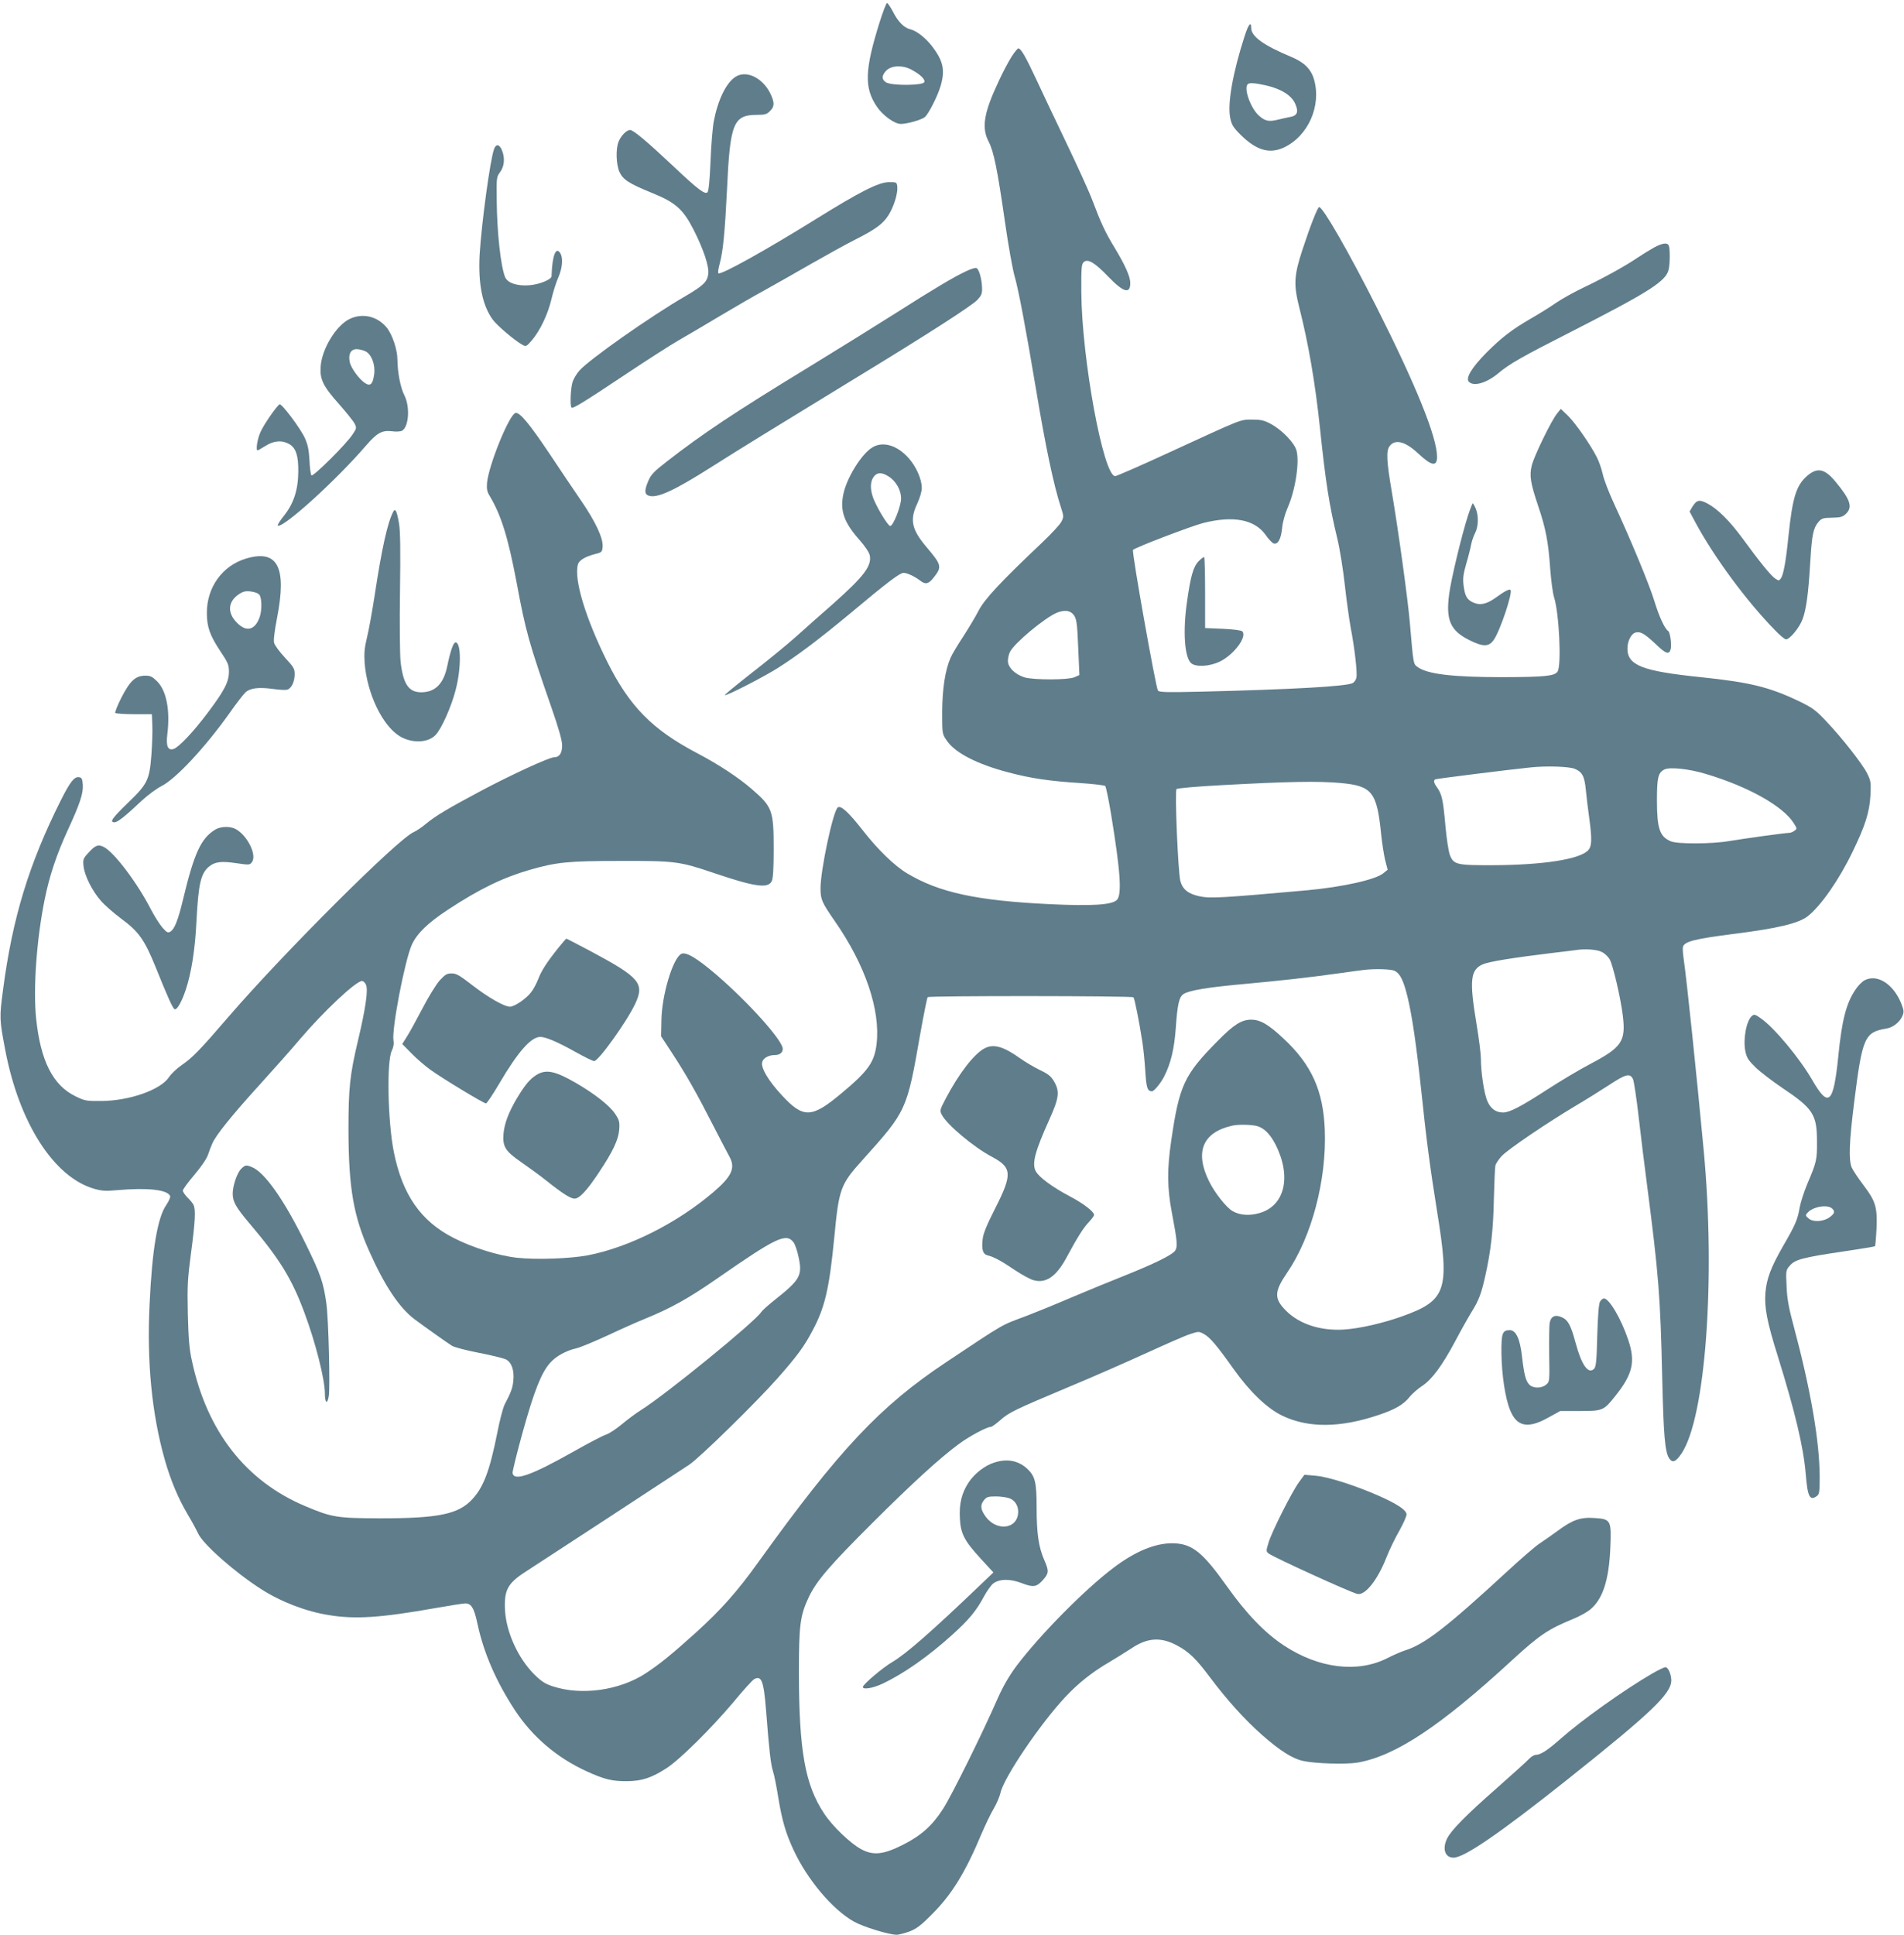
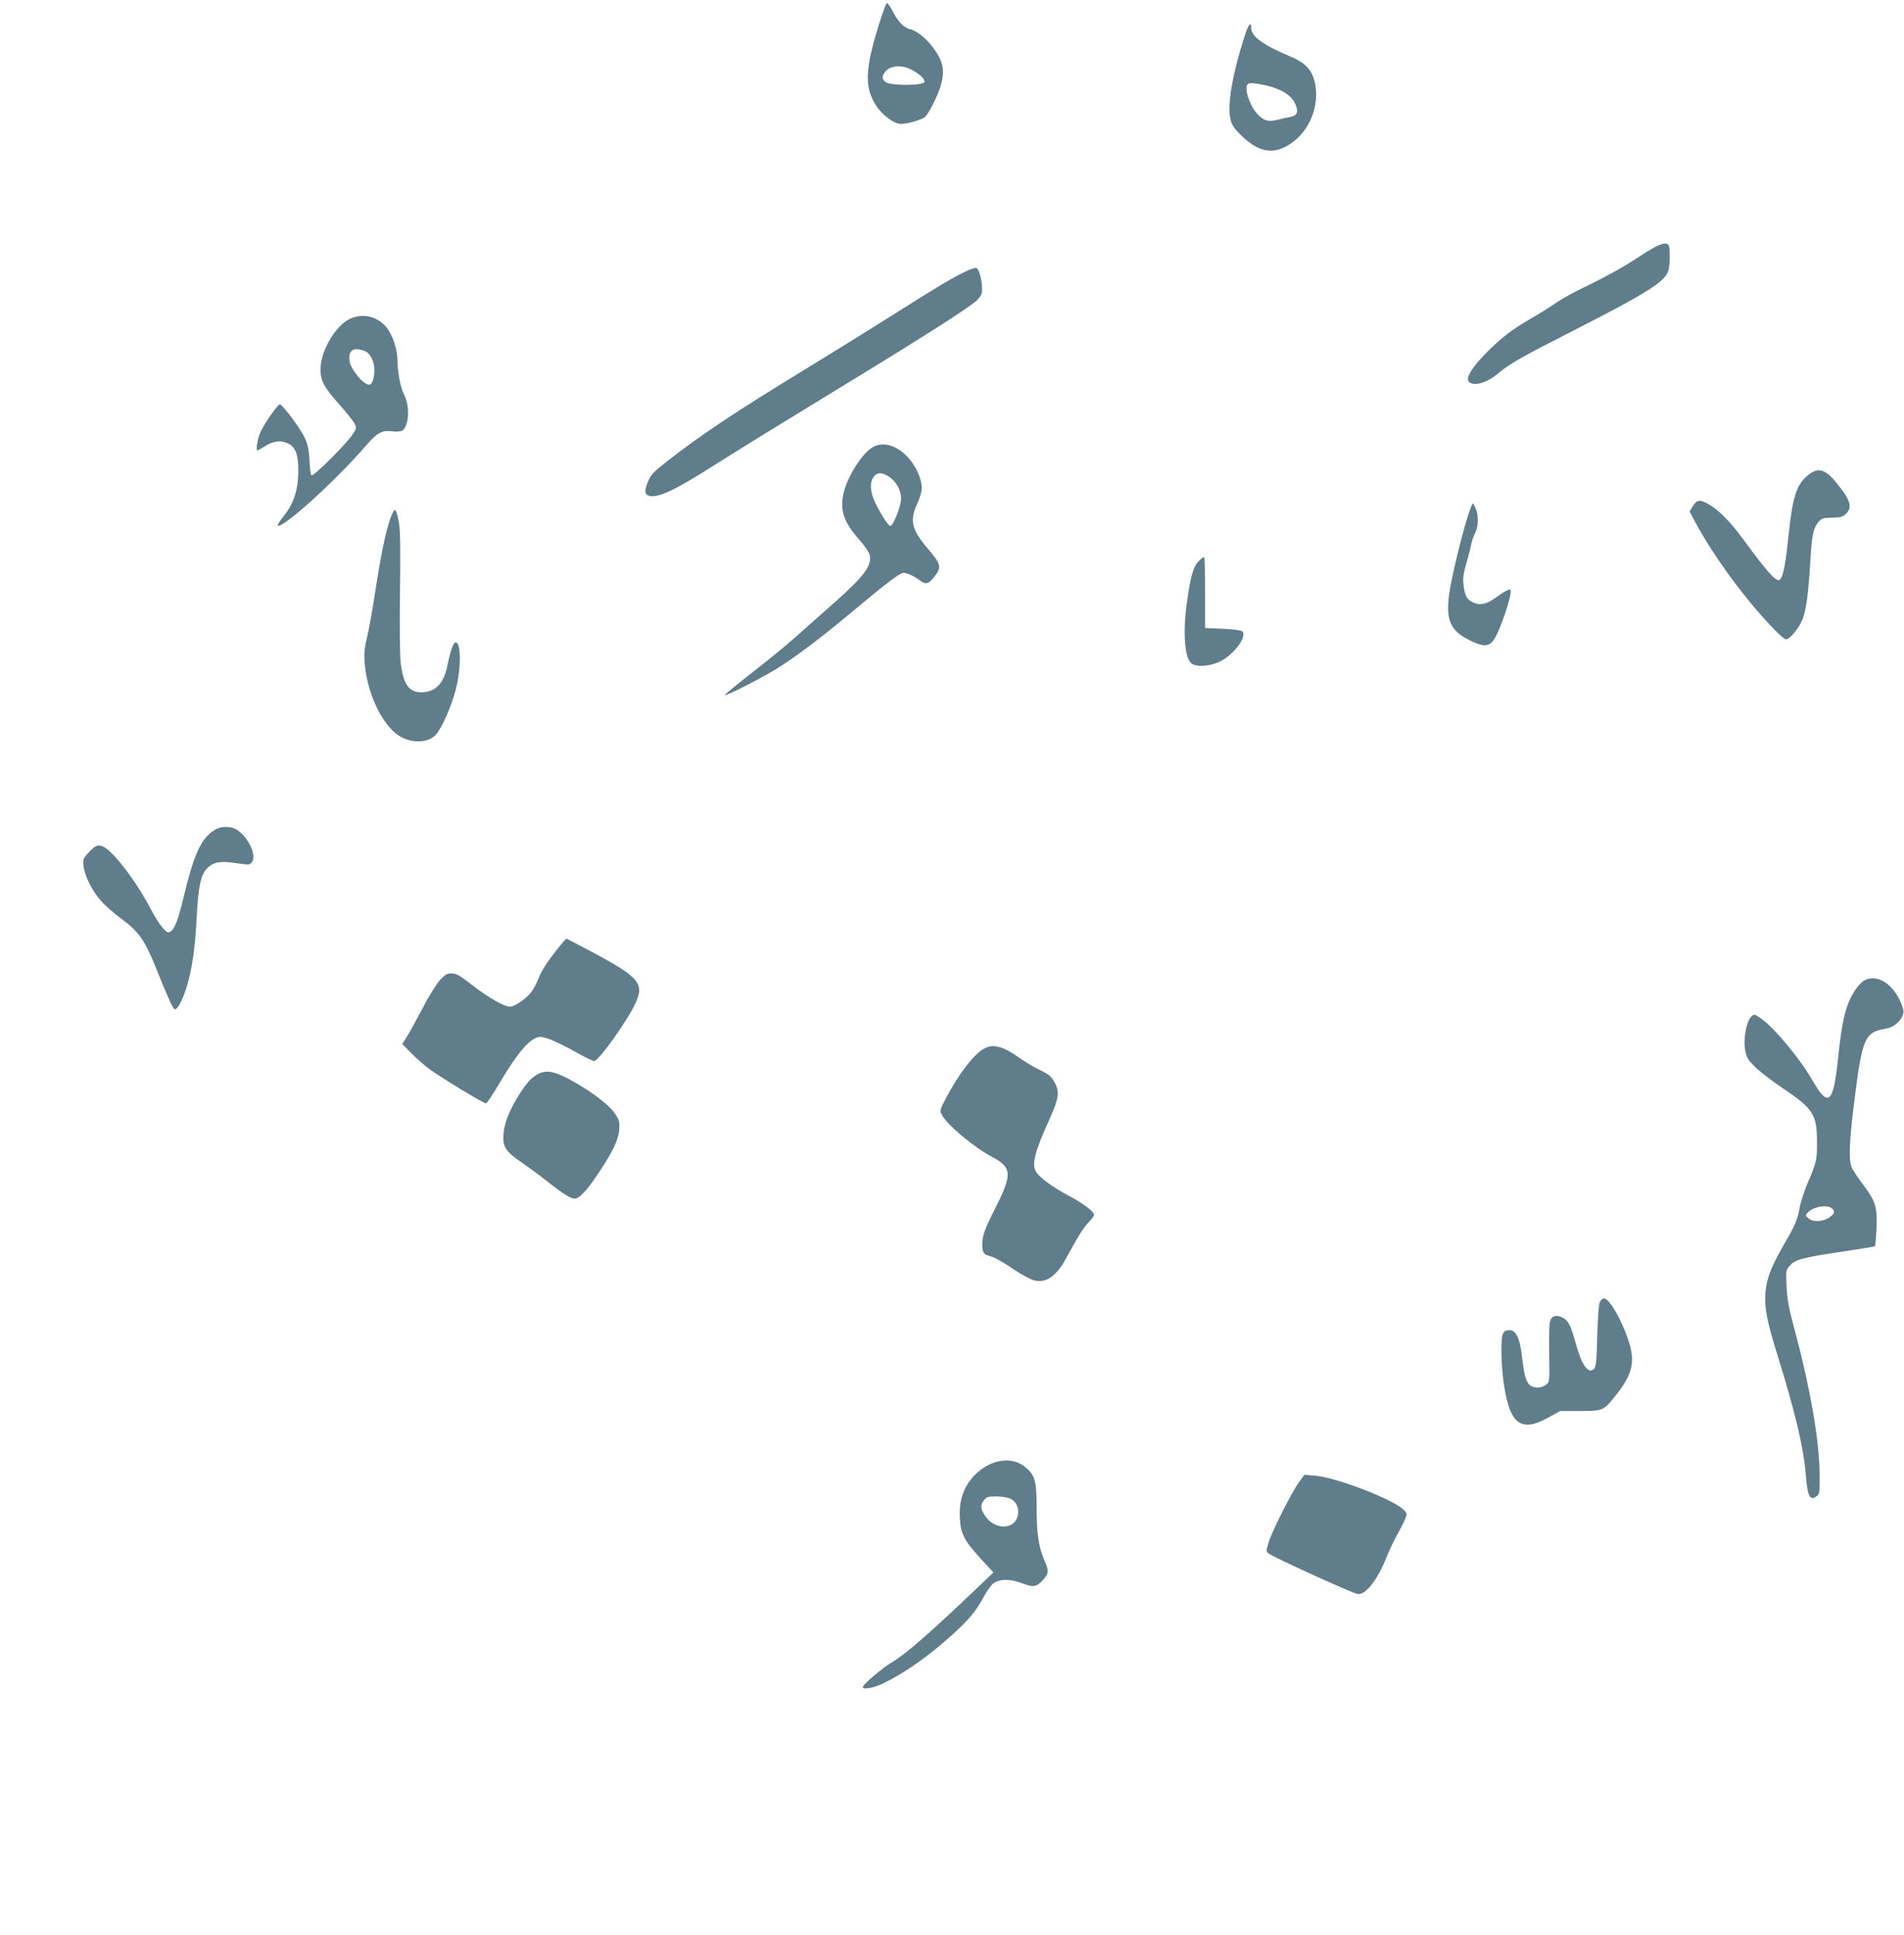
<svg xmlns="http://www.w3.org/2000/svg" version="1.0" width="1260pt" height="1280pt" viewBox="0 0 1260 1280" preserveAspectRatio="xMidYMid meet">
  <g transform="translate(0,1280) scale(0.1,-0.1)" fill="#607d8b" stroke="none">
    <path d="M5821 12653 c-99 -316 -103 -434 -18 -559 39 -58 117 -114 158 -114 43 0 140 28 160 46 25 22 84 139 103 203 31 105 19 165 -52 260 -45 59 -104 106 -147 117 -42 9 -82 50 -116 117 -16 31 -34 57 -39 57 -5 0 -27 -57 -49 -127z m207 -312 c61 -32 96 -66 89 -84 -9 -24 -221 -25 -255 -1 -29 20 -28 45 4 78 34 33 106 36 162 7z" />
    <path d="M8237 12563 c-79 -244 -115 -449 -96 -542 9 -46 20 -64 68 -112 104 -103 190 -129 285 -86 163 75 253 278 201 454 -20 67 -66 112 -151 147 -184 77 -264 135 -264 191 0 47 -18 25 -43 -52z m141 -328 c100 -23 169 -66 193 -121 25 -56 14 -81 -39 -89 -20 -4 -53 -11 -72 -16 -63 -16 -88 -11 -130 27 -54 49 -101 180 -73 207 10 11 49 8 121 -8z" />
-     <path d="M6693 12423 c-20 -32 -58 -103 -83 -158 -100 -212 -116 -310 -67 -403 33 -64 57 -179 107 -527 22 -154 51 -318 65 -365 25 -86 74 -346 140 -740 64 -385 118 -641 166 -787 19 -59 19 -63 3 -94 -9 -19 -67 -81 -128 -139 -275 -260 -380 -373 -420 -450 -21 -41 -68 -119 -103 -173 -35 -53 -73 -116 -83 -140 -35 -80 -54 -203 -55 -357 0 -145 0 -145 30 -189 55 -82 202 -157 408 -211 151 -40 270 -57 467 -70 91 -6 169 -15 174 -20 5 -5 22 -87 38 -182 63 -385 74 -540 38 -573 -35 -32 -167 -40 -440 -27 -486 23 -735 77 -947 204 -81 48 -192 155 -289 279 -99 127 -152 175 -171 156 -32 -32 -113 -414 -113 -533 0 -75 8 -93 95 -219 201 -289 302 -586 276 -811 -14 -121 -56 -180 -230 -325 -200 -168 -254 -170 -398 -14 -88 95 -139 180 -129 218 6 27 43 47 84 47 32 0 52 16 52 41 0 55 -226 307 -440 491 -130 111 -201 153 -232 137 -56 -30 -129 -275 -131 -440 l-2 -105 72 -110 c93 -142 165 -269 269 -473 47 -91 96 -186 110 -211 43 -76 18 -132 -105 -237 -239 -204 -557 -365 -831 -418 -115 -22 -341 -30 -469 -16 -121 13 -294 67 -417 130 -219 111 -341 286 -398 571 -40 201 -48 601 -13 669 11 23 15 46 11 67 -13 72 74 527 121 633 34 75 105 144 240 233 207 136 361 211 540 263 177 51 254 59 595 59 367 1 395 -2 625 -80 269 -91 357 -104 382 -54 9 17 13 82 13 211 0 257 -8 280 -143 397 -90 78 -220 164 -367 241 -294 155 -444 308 -590 600 -144 289 -222 544 -196 645 7 29 47 53 116 71 42 10 45 14 48 47 5 56 -47 167 -144 308 -47 69 -142 209 -210 312 -131 195 -194 271 -222 266 -41 -8 -177 -342 -189 -462 -3 -40 0 -59 17 -86 77 -129 122 -274 179 -575 60 -322 81 -397 230 -825 49 -141 71 -219 71 -251 0 -52 -18 -79 -53 -79 -33 0 -288 -118 -489 -225 -216 -115 -299 -165 -360 -216 -26 -22 -62 -46 -80 -54 -103 -43 -861 -799 -1224 -1220 -193 -224 -238 -271 -315 -324 -30 -21 -67 -56 -82 -79 -56 -83 -262 -155 -447 -156 -99 -1 -109 1 -172 32 -149 73 -230 235 -259 515 -20 197 3 520 56 783 32 160 80 302 154 463 79 171 103 242 99 300 -3 38 -7 47 -25 49 -31 5 -58 -29 -120 -152 -210 -418 -321 -779 -383 -1256 -24 -181 -24 -193 14 -393 92 -486 322 -845 590 -922 49 -14 77 -16 150 -9 205 18 335 3 352 -39 3 -8 -9 -34 -25 -58 -58 -83 -94 -292 -111 -656 -19 -384 15 -730 101 -1032 39 -137 90 -257 150 -358 27 -45 58 -102 69 -126 31 -71 239 -255 416 -369 130 -84 298 -149 449 -173 176 -29 343 -18 705 46 96 17 186 31 198 31 41 1 60 -31 82 -136 42 -194 124 -382 248 -571 116 -176 278 -314 473 -403 117 -54 171 -67 269 -66 99 1 162 22 261 86 86 55 296 263 441 435 65 79 128 148 139 154 49 26 63 -11 79 -211 20 -258 30 -348 45 -397 9 -26 24 -104 35 -173 25 -152 49 -236 101 -348 91 -197 259 -396 400 -475 62 -35 232 -87 284 -87 13 0 50 10 82 21 47 18 76 39 149 113 133 132 223 279 330 535 25 58 60 132 80 165 19 32 39 79 45 105 22 101 263 457 430 635 81 87 176 163 284 226 49 29 116 71 150 93 107 73 198 79 306 20 77 -41 125 -88 215 -208 113 -151 232 -283 348 -385 117 -103 200 -155 269 -170 82 -18 284 -24 361 -11 251 44 546 239 1021 676 183 168 239 206 405 274 42 17 92 45 113 62 84 69 125 195 134 414 7 177 3 185 -104 192 -93 7 -147 -12 -245 -85 -43 -31 -97 -69 -120 -84 -24 -15 -118 -96 -209 -180 -408 -376 -551 -487 -684 -528 -22 -7 -75 -30 -118 -52 -195 -97 -450 -66 -679 85 -127 83 -251 212 -379 393 -164 230 -232 283 -362 284 -115 0 -245 -54 -388 -162 -191 -144 -490 -447 -644 -652 -49 -67 -87 -132 -125 -218 -95 -218 -304 -641 -359 -725 -71 -111 -145 -177 -266 -238 -129 -65 -196 -72 -276 -29 -73 40 -190 152 -245 236 -126 189 -166 414 -167 928 0 321 8 382 66 505 52 108 138 208 423 492 269 268 445 428 570 520 67 50 185 113 211 113 7 0 35 20 62 44 59 52 94 69 456 221 154 64 386 166 515 225 129 59 259 116 289 125 52 17 56 17 87 0 41 -22 85 -74 196 -230 109 -153 222 -262 324 -311 173 -83 385 -81 641 6 107 36 163 69 202 119 17 21 54 53 81 71 65 42 133 133 222 300 39 74 89 162 110 196 45 72 62 119 88 236 36 161 52 301 56 503 3 110 7 210 10 223 2 12 21 41 41 63 39 43 303 222 493 335 63 37 162 99 219 136 111 73 138 80 158 38 6 -14 23 -125 37 -247 14 -122 39 -327 56 -455 76 -586 88 -735 100 -1268 9 -386 18 -495 46 -538 22 -33 44 -24 82 32 159 237 226 1154 147 2002 -47 500 -111 1119 -134 1279 -5 33 -6 66 -3 73 12 34 83 51 332 83 295 37 433 70 494 118 87 69 207 241 296 426 83 171 112 261 118 372 4 85 3 97 -21 145 -31 63 -168 238 -275 350 -67 71 -90 87 -177 129 -197 94 -324 125 -650 159 -388 40 -485 78 -485 190 0 48 25 98 53 105 34 9 60 -7 134 -76 67 -65 89 -72 99 -34 8 31 -4 112 -16 120 -23 14 -62 100 -91 196 -33 109 -157 408 -265 641 -35 75 -70 165 -77 200 -8 34 -25 86 -40 114 -42 83 -142 226 -191 274 l-47 45 -24 -30 c-37 -44 -153 -282 -168 -344 -17 -67 -9 -116 43 -271 49 -144 67 -237 79 -415 6 -77 17 -160 25 -185 34 -103 51 -456 23 -494 -21 -29 -86 -35 -362 -36 -334 0 -500 20 -565 68 -27 21 -26 13 -50 292 -13 153 -75 605 -120 870 -34 199 -37 266 -15 297 35 50 103 34 188 -45 90 -85 127 -92 127 -24 0 130 -140 475 -403 996 -179 354 -352 656 -377 656 -10 0 -58 -121 -111 -283 -56 -170 -59 -231 -20 -384 59 -232 105 -496 136 -793 38 -362 61 -510 115 -733 17 -70 39 -209 50 -310 11 -100 29 -227 39 -282 26 -135 45 -300 37 -330 -3 -13 -14 -29 -24 -34 -41 -22 -395 -42 -1007 -57 -222 -5 -273 -4 -282 7 -14 19 -175 921 -165 931 17 17 384 157 465 178 200 50 339 23 412 -78 19 -28 43 -53 53 -57 28 -10 50 28 57 103 4 40 19 93 36 132 51 115 80 301 59 379 -14 52 -98 139 -173 178 -43 23 -65 27 -122 27 -81 -1 -51 11 -549 -218 -186 -86 -347 -156 -356 -156 -78 0 -221 775 -224 1217 -1 155 1 185 15 198 26 26 73 -1 162 -94 102 -106 147 -119 147 -43 0 42 -35 120 -106 237 -58 95 -89 161 -145 310 -23 61 -103 236 -177 390 -74 154 -163 343 -199 420 -66 141 -97 195 -114 195 -5 0 -26 -26 -46 -57z m406 -3684 c26 -28 29 -49 37 -240 l7 -165 -34 -15 c-43 -18 -265 -18 -327 -1 -63 19 -112 66 -112 109 0 18 6 46 14 61 31 59 224 220 307 257 48 20 85 18 108 -6z m3321 -1025 c51 -21 66 -49 75 -144 4 -41 13 -120 21 -175 21 -152 19 -197 -10 -224 -61 -57 -297 -93 -616 -95 -250 -1 -270 3 -295 67 -9 23 -22 107 -30 196 -15 169 -23 206 -54 250 -23 31 -26 47 -13 55 7 4 476 63 632 79 104 11 251 6 290 -9z m868 -34 c282 -84 513 -214 583 -327 22 -35 22 -36 4 -49 -10 -8 -26 -14 -34 -14 -26 0 -300 -38 -396 -54 -115 -20 -343 -21 -388 -2 -74 31 -92 85 -92 272 0 150 8 182 49 203 34 18 162 5 274 -29z m-2419 -60 c211 -19 243 -58 271 -340 6 -58 18 -134 26 -169 l17 -65 -27 -22 c-49 -43 -269 -92 -506 -114 -560 -50 -640 -55 -711 -40 -76 16 -113 46 -128 102 -15 60 -38 595 -25 608 5 5 135 17 289 25 456 25 645 28 794 15z m1731 -1118 c19 -9 42 -31 52 -48 22 -38 73 -256 87 -372 21 -171 -5 -210 -215 -321 -71 -37 -200 -114 -286 -170 -173 -112 -248 -151 -291 -151 -48 0 -83 25 -105 77 -21 50 -42 189 -42 280 0 29 -13 134 -30 235 -47 284 -39 352 42 388 42 18 193 43 458 75 74 9 144 17 155 19 62 10 143 5 175 -12z m-1371 -125 c37 -18 59 -64 86 -174 30 -125 58 -316 90 -615 34 -325 58 -509 106 -808 84 -519 61 -584 -236 -690 -131 -46 -277 -79 -380 -86 -154 -10 -295 35 -384 124 -81 81 -79 126 6 251 163 237 263 615 250 946 -10 259 -87 431 -273 604 -100 94 -154 125 -214 125 -64 0 -116 -33 -222 -141 -222 -224 -254 -294 -307 -658 -28 -188 -27 -314 3 -472 37 -195 40 -230 23 -257 -19 -28 -136 -86 -339 -167 -84 -33 -241 -98 -348 -143 -107 -46 -240 -100 -295 -121 -176 -66 -134 -41 -535 -308 -436 -290 -707 -578 -1241 -1321 -139 -194 -245 -314 -416 -469 -159 -143 -236 -206 -331 -268 -171 -112 -423 -148 -612 -86 -53 17 -76 32 -126 81 -106 107 -183 276 -192 422 -7 133 17 179 135 255 60 38 938 612 1083 708 68 44 446 415 585 572 129 146 177 211 231 314 83 154 112 279 145 618 31 324 40 350 188 514 291 324 292 324 381 833 23 129 45 238 49 243 10 10 1353 9 1362 -1 7 -7 38 -159 59 -297 6 -38 15 -123 19 -188 7 -114 14 -136 44 -137 14 0 59 54 82 100 43 85 66 180 76 319 11 159 22 206 52 225 37 24 165 45 400 66 247 23 413 41 622 70 77 11 154 21 170 23 70 9 182 6 204 -6z m-6807 -92 c15 -34 -2 -154 -52 -365 -55 -231 -64 -318 -64 -595 1 -383 33 -570 138 -804 101 -227 198 -372 298 -448 67 -50 211 -152 248 -176 16 -10 96 -31 179 -47 83 -16 164 -36 180 -44 37 -20 55 -72 48 -141 -5 -49 -15 -76 -58 -158 -10 -20 -33 -106 -49 -190 -49 -246 -90 -355 -164 -435 -92 -100 -223 -127 -611 -127 -286 1 -318 6 -496 81 -393 166 -649 494 -749 961 -17 75 -23 148 -27 308 -4 188 -2 230 21 405 28 209 32 290 16 320 -5 10 -23 32 -40 48 -16 17 -30 37 -30 45 0 9 34 55 75 103 44 52 81 105 91 133 8 25 22 60 29 76 23 54 129 186 310 385 97 107 219 244 270 305 154 181 370 385 411 385 8 0 20 -11 26 -25z m5897 -935 c47 -13 87 -54 122 -122 107 -211 62 -405 -105 -453 -68 -20 -132 -15 -180 13 -42 25 -117 120 -155 197 -96 195 -42 324 154 368 38 9 130 7 164 -3z m-3067 -770 c10 -14 25 -58 33 -98 26 -122 10 -149 -163 -286 -40 -32 -78 -66 -85 -77 -39 -62 -633 -547 -797 -649 -30 -19 -86 -60 -124 -92 -37 -31 -84 -62 -105 -69 -20 -6 -116 -56 -213 -111 -284 -160 -398 -200 -406 -143 -1 11 29 134 68 274 74 266 122 389 180 454 38 44 107 82 175 97 26 6 119 45 208 86 89 42 200 91 247 110 165 67 287 134 475 265 396 275 458 304 507 239z" />
    <path d="M6515 5864 c-69 -36 -170 -167 -257 -333 -39 -74 -40 -79 -25 -107 33 -64 210 -213 329 -276 136 -72 139 -115 24 -342 -55 -108 -79 -166 -83 -203 -8 -72 1 -101 35 -109 40 -10 87 -35 180 -98 45 -30 100 -60 123 -66 80 -22 148 24 215 147 76 141 113 199 148 236 20 21 36 43 36 49 0 22 -69 75 -160 123 -117 62 -206 128 -226 167 -26 50 -6 128 90 341 65 144 70 186 31 253 -20 34 -39 49 -92 74 -37 18 -95 52 -129 76 -113 81 -179 100 -239 68z" />
-     <path d="M1595 5066 c-26 -26 -55 -111 -55 -163 0 -53 21 -91 112 -198 200 -236 279 -365 362 -588 74 -198 136 -443 136 -536 0 -65 17 -75 26 -15 9 63 -2 509 -16 609 -19 139 -38 195 -139 400 -142 290 -272 473 -357 505 -36 14 -42 13 -69 -14z" />
-     <path d="M4866 12291 c-61 -40 -115 -152 -142 -291 -8 -41 -18 -161 -22 -267 -5 -122 -12 -197 -20 -205 -17 -17 -66 21 -228 174 -171 161 -263 238 -284 238 -23 0 -60 -37 -76 -76 -20 -48 -17 -150 5 -201 24 -52 63 -77 215 -139 155 -63 205 -106 275 -242 66 -130 105 -245 98 -295 -7 -52 -32 -76 -151 -146 -235 -136 -639 -421 -702 -493 -18 -20 -38 -54 -45 -75 -13 -42 -18 -157 -7 -169 10 -9 75 31 368 226 129 86 280 183 335 215 55 31 181 106 280 165 99 59 232 136 295 170 63 35 201 113 305 173 105 60 237 133 295 162 133 67 184 104 220 162 35 55 62 143 58 186 -3 32 -4 32 -56 32 -68 -1 -189 -62 -477 -241 -328 -204 -636 -376 -651 -362 -4 4 0 33 9 65 22 80 34 206 48 488 20 441 42 495 199 495 51 0 65 4 85 25 29 28 31 51 10 101 -48 114 -163 175 -239 125z" />
-     <path d="M3270 11815 c-26 -67 -84 -498 -96 -700 -10 -195 18 -335 87 -430 30 -40 147 -140 196 -166 24 -13 27 -12 63 30 53 62 106 172 129 271 11 47 31 111 45 143 27 60 33 125 16 158 -30 55 -56 -9 -60 -148 0 -22 -78 -54 -145 -60 -82 -7 -148 15 -163 55 -29 75 -53 294 -55 509 -2 147 -1 153 23 185 28 38 33 94 11 146 -16 38 -38 42 -51 7z" />
+     <path d="M3270 11815 z" />
    <path d="M10945 11162 c-27 -15 -77 -46 -110 -68 -83 -56 -219 -131 -355 -196 -63 -30 -146 -76 -185 -103 -38 -27 -113 -73 -165 -103 -123 -71 -196 -127 -295 -227 -93 -94 -136 -164 -116 -189 30 -36 119 -11 198 56 71 60 155 108 478 272 523 267 633 337 648 415 9 42 9 134 1 155 -9 23 -42 19 -99 -12z" />
    <path d="M6392 11005 c-78 -36 -217 -119 -462 -275 -118 -75 -379 -237 -580 -360 -497 -303 -700 -439 -937 -623 -84 -65 -105 -87 -122 -127 -27 -63 -27 -89 1 -99 55 -20 168 32 420 192 194 123 391 244 913 563 506 308 802 498 843 540 26 28 32 41 31 76 -1 62 -21 132 -39 135 -8 2 -39 -8 -68 -22z" />
    <path d="M2312 10689 c-89 -44 -183 -199 -190 -315 -6 -84 16 -129 122 -248 47 -53 93 -111 102 -127 15 -30 14 -33 -12 -72 -41 -64 -262 -283 -273 -272 -5 6 -11 51 -13 100 -4 69 -11 104 -31 148 -30 65 -154 230 -167 222 -21 -13 -105 -135 -126 -183 -21 -46 -33 -122 -19 -122 2 0 26 14 52 30 56 36 112 39 159 11 43 -26 59 -77 58 -181 -1 -121 -30 -211 -95 -292 -27 -34 -46 -64 -40 -66 40 -13 388 303 584 531 73 84 104 101 170 94 27 -4 57 -2 67 3 46 25 55 160 15 237 -25 49 -44 150 -45 234 0 66 -34 167 -71 212 -63 76 -161 98 -247 56z m108 -214 c39 -20 65 -89 56 -152 -9 -65 -25 -81 -61 -57 -39 26 -94 101 -101 141 -10 51 8 83 46 83 17 0 44 -7 60 -15z" />
    <path d="M5773 9840 c-72 -43 -170 -202 -192 -309 -23 -109 4 -187 104 -300 40 -45 67 -86 71 -106 13 -70 -39 -138 -240 -317 -77 -67 -188 -166 -246 -218 -59 -53 -191 -161 -293 -240 -102 -80 -184 -147 -181 -149 7 -8 252 117 350 179 125 78 280 195 483 364 240 201 326 266 350 266 24 0 73 -23 110 -51 35 -28 56 -23 89 19 57 72 54 84 -47 203 -98 116 -112 180 -61 287 17 37 30 80 30 103 0 58 -35 138 -85 196 -76 87 -172 116 -242 73z m104 -190 c52 -31 87 -93 86 -150 -1 -50 -52 -180 -72 -180 -16 0 -101 143 -117 199 -18 58 -13 104 13 133 21 23 50 23 90 -2z" />
    <path d="M11957 9650 c-71 -63 -95 -142 -122 -400 -17 -169 -33 -253 -50 -277 -12 -16 -14 -16 -37 -1 -28 18 -104 112 -218 268 -84 114 -163 193 -231 229 -53 28 -71 24 -99 -21 l-19 -32 39 -73 c122 -227 337 -519 524 -710 33 -35 67 -63 75 -63 25 0 89 77 110 134 24 65 38 165 51 381 10 177 20 222 54 262 21 24 31 27 90 28 55 1 70 5 91 25 47 44 31 94 -68 213 -73 88 -121 97 -190 37z" />
    <path d="M9716 9393 c-42 -129 -113 -423 -126 -524 -23 -171 8 -242 134 -304 91 -46 130 -45 162 3 43 63 126 313 110 329 -8 8 -39 -8 -99 -52 -61 -43 -104 -52 -150 -30 -40 19 -53 42 -62 116 -5 42 -1 73 18 139 14 47 28 103 32 125 4 21 15 56 26 77 23 44 25 115 5 163 -8 19 -17 35 -20 35 -2 0 -16 -35 -30 -77z" />
    <path d="M2602 9414 c-37 -71 -75 -239 -122 -549 -17 -110 -40 -238 -52 -285 -16 -67 -19 -102 -15 -165 16 -203 116 -413 231 -485 81 -49 187 -46 238 7 40 41 106 190 134 301 37 143 36 312 -1 312 -15 0 -34 -55 -55 -156 -24 -118 -80 -174 -173 -174 -83 0 -119 55 -136 202 -5 46 -7 252 -4 463 4 272 2 400 -6 450 -15 86 -25 106 -39 79z" />
-     <path d="M1626 9104 c-156 -48 -258 -191 -257 -360 0 -92 20 -148 89 -252 51 -76 57 -91 57 -136 0 -67 -30 -125 -140 -271 -95 -127 -192 -229 -226 -240 -38 -12 -51 18 -42 95 20 160 -5 290 -67 352 -31 31 -45 38 -77 38 -65 0 -101 -32 -158 -142 -27 -53 -46 -100 -42 -105 5 -4 61 -8 125 -8 l117 0 3 -72 c2 -39 -1 -127 -6 -196 -13 -168 -25 -193 -157 -320 -104 -101 -122 -127 -87 -127 20 0 70 39 179 142 40 37 99 81 131 97 96 48 292 259 453 486 43 61 89 121 103 134 31 29 87 36 183 23 40 -6 82 -8 93 -5 28 7 50 53 50 103 0 36 -7 48 -65 110 -35 37 -67 81 -71 97 -5 17 3 79 19 163 67 340 4 458 -207 394z m91 -240 c16 -22 17 -99 2 -145 -30 -87 -87 -103 -149 -41 -67 66 -63 141 10 190 28 19 44 23 79 19 27 -3 50 -12 58 -23z" />
    <path d="M7932 9087 c-35 -36 -53 -98 -77 -270 -28 -195 -16 -365 27 -404 31 -28 123 -23 192 11 93 46 181 165 147 199 -7 7 -61 14 -129 17 l-117 5 0 232 c0 127 -3 234 -6 237 -3 3 -19 -9 -37 -27z" />
    <path d="M1425 7312 c-95 -58 -140 -155 -214 -464 -33 -137 -56 -195 -84 -212 -16 -9 -24 -5 -52 27 -19 22 -53 76 -76 120 -89 174 -242 377 -311 413 -38 20 -58 12 -103 -38 -35 -38 -37 -44 -32 -90 8 -64 57 -162 115 -228 25 -29 87 -83 137 -120 113 -83 152 -139 224 -316 81 -202 115 -277 127 -281 16 -5 47 50 73 128 38 114 62 268 71 453 13 251 29 320 86 365 38 30 82 35 180 20 82 -12 87 -12 101 7 35 47 -30 178 -109 220 -37 19 -97 17 -133 -4z" />
    <path d="M3694 6528 c-76 -95 -111 -150 -132 -205 -11 -28 -31 -67 -47 -87 -32 -43 -110 -96 -140 -96 -38 0 -143 60 -248 141 -85 66 -107 79 -138 79 -32 0 -43 -7 -81 -48 -23 -27 -74 -109 -112 -183 -39 -74 -84 -157 -102 -185 l-32 -51 61 -62 c34 -35 91 -84 126 -109 82 -59 352 -222 367 -222 6 0 46 60 89 133 123 209 209 307 271 307 35 0 115 -34 233 -100 59 -33 114 -60 123 -60 29 0 219 265 273 382 61 132 27 172 -291 342 -89 47 -163 86 -166 86 -2 0 -27 -28 -54 -62z" />
    <path d="M12338 6314 c-15 -8 -41 -34 -57 -58 -63 -91 -92 -203 -116 -446 -32 -314 -64 -343 -173 -154 -84 145 -252 347 -341 408 -35 25 -43 27 -57 15 -37 -30 -60 -155 -44 -233 9 -44 20 -61 68 -108 31 -30 112 -92 179 -137 201 -135 227 -175 227 -351 1 -124 -2 -137 -65 -285 -20 -49 -43 -118 -49 -152 -14 -82 -28 -115 -111 -258 -80 -140 -108 -214 -116 -307 -8 -96 10 -192 82 -421 115 -370 170 -601 185 -782 12 -148 27 -177 74 -142 16 12 18 29 18 128 -1 235 -59 574 -173 999 -32 118 -43 180 -46 260 -5 102 -5 107 21 136 33 41 87 55 351 94 115 17 211 33 213 35 2 2 7 54 10 114 6 145 -5 183 -86 290 -35 46 -70 99 -78 117 -21 51 -17 166 16 430 54 432 69 465 212 489 45 7 91 43 108 85 11 26 9 37 -9 83 -53 129 -160 196 -243 151z m-213 -1510 c20 -20 16 -32 -17 -57 -39 -29 -108 -34 -138 -9 -22 18 -23 22 -10 37 35 42 134 59 165 29z" />
    <path d="M3551 5689 c-43 -26 -76 -65 -129 -153 -55 -92 -84 -168 -90 -237 -7 -86 13 -116 119 -189 49 -34 122 -87 162 -119 109 -87 163 -121 189 -121 32 0 82 53 162 174 92 138 129 216 134 285 3 50 0 61 -28 103 -37 55 -138 134 -265 207 -133 76 -192 88 -254 50z" />
    <path d="M10588 4188 c-8 -15 -14 -93 -18 -225 -4 -169 -8 -205 -21 -219 -39 -38 -83 26 -123 174 -31 116 -50 150 -92 168 -44 19 -71 5 -79 -39 -3 -17 -4 -112 -3 -210 3 -177 3 -179 -21 -198 -30 -25 -85 -25 -110 0 -24 24 -35 66 -49 187 -13 117 -40 174 -81 174 -49 0 -56 -20 -55 -154 2 -142 25 -296 57 -374 44 -111 118 -126 252 -51 l80 44 130 0 c152 0 158 3 235 100 115 144 134 226 85 371 -46 138 -126 274 -161 274 -7 0 -19 -10 -26 -22z" />
    <path d="M6580 3124 c-62 -19 -130 -72 -169 -130 -47 -71 -64 -141 -59 -238 5 -103 29 -149 140 -270 l82 -89 -90 -86 c-317 -303 -488 -453 -578 -506 -64 -37 -196 -149 -196 -166 0 -19 67 -8 130 22 142 67 301 179 460 322 111 100 161 160 211 254 20 37 48 76 62 87 42 31 112 32 189 2 76 -29 97 -26 139 20 40 45 42 60 10 132 -38 87 -51 178 -51 349 0 165 -10 206 -59 253 -60 57 -134 72 -221 44z m104 -238 c40 -17 61 -61 52 -110 -18 -94 -142 -102 -210 -14 -37 49 -41 79 -16 111 19 24 28 27 81 27 33 0 74 -6 93 -14z" />
    <path d="M8596 2994 c-47 -64 -182 -332 -202 -402 -16 -53 -16 -56 2 -70 33 -25 536 -255 586 -267 51 -13 135 92 194 244 19 48 57 127 85 175 27 49 49 98 47 109 -4 29 -64 68 -186 122 -157 69 -337 126 -418 132 l-72 6 -36 -49z" />
-     <path d="M10930 1726 c-184 -107 -467 -309 -602 -429 -86 -76 -133 -107 -166 -107 -10 0 -29 -12 -43 -26 -13 -15 -110 -102 -214 -194 -203 -178 -303 -280 -329 -334 -33 -69 -13 -126 43 -126 71 0 307 162 756 519 553 440 685 566 685 654 0 40 -21 87 -38 87 -10 0 -51 -20 -92 -44z" />
  </g>
</svg>